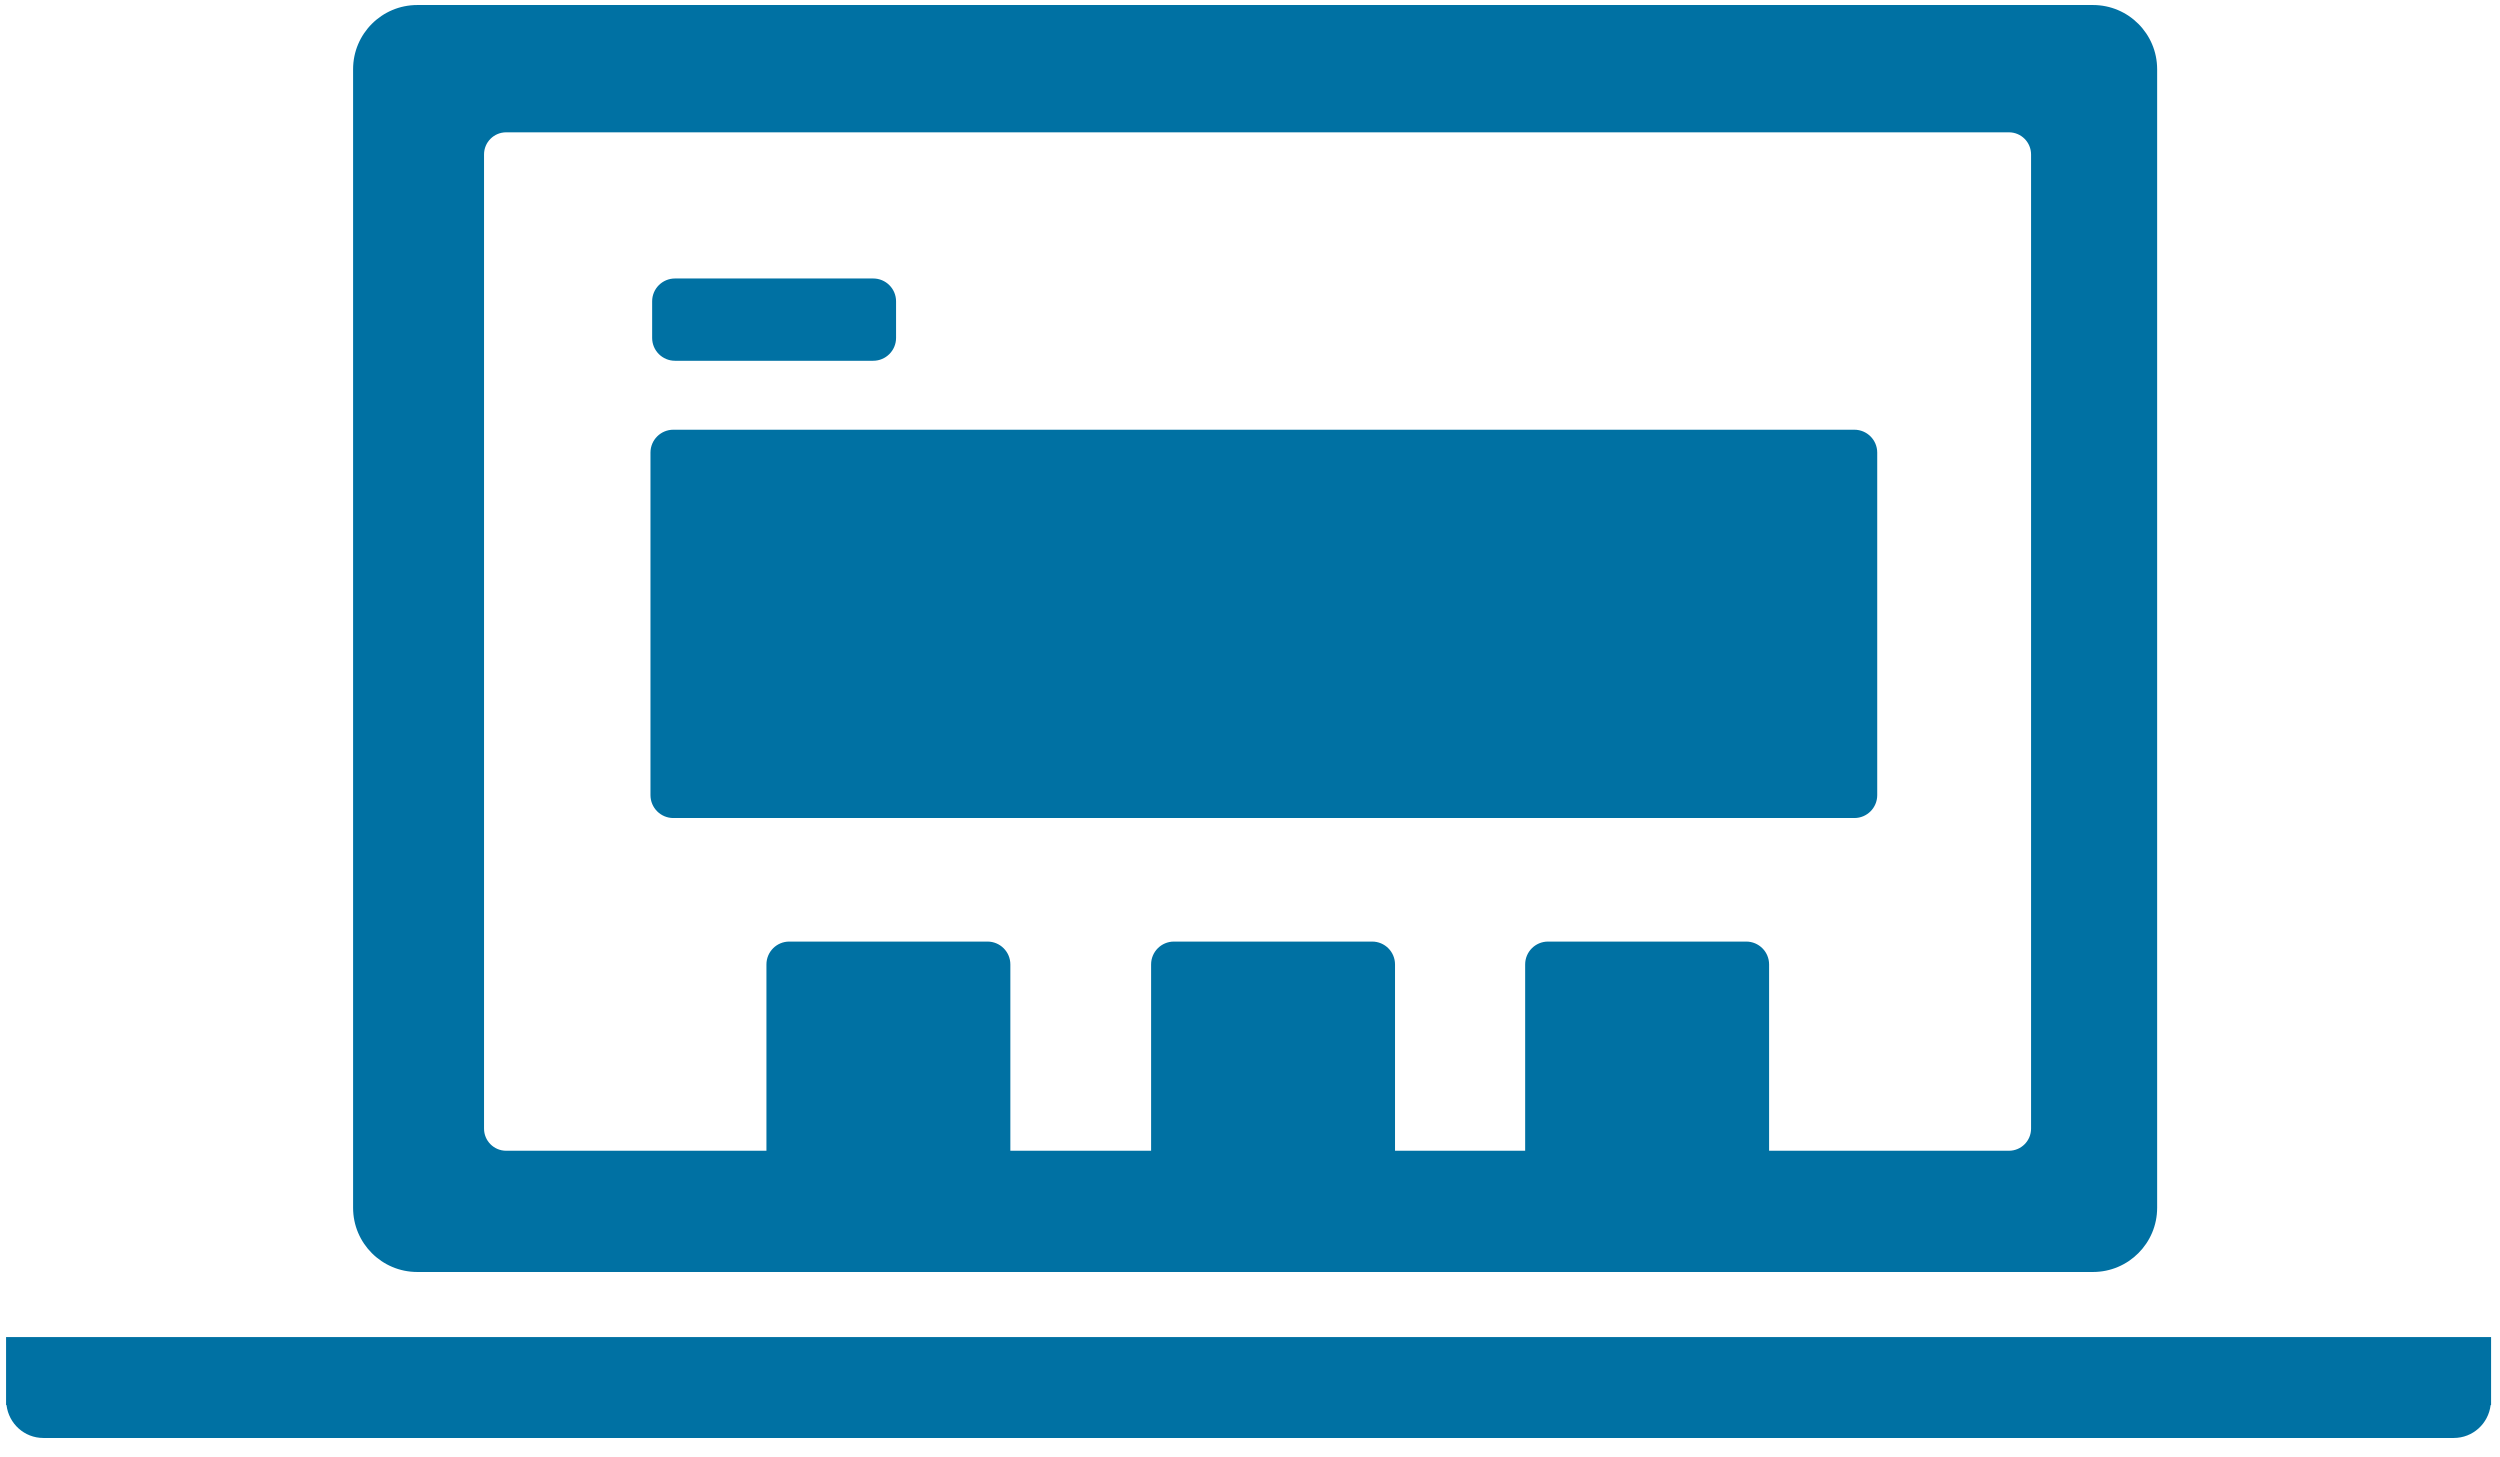
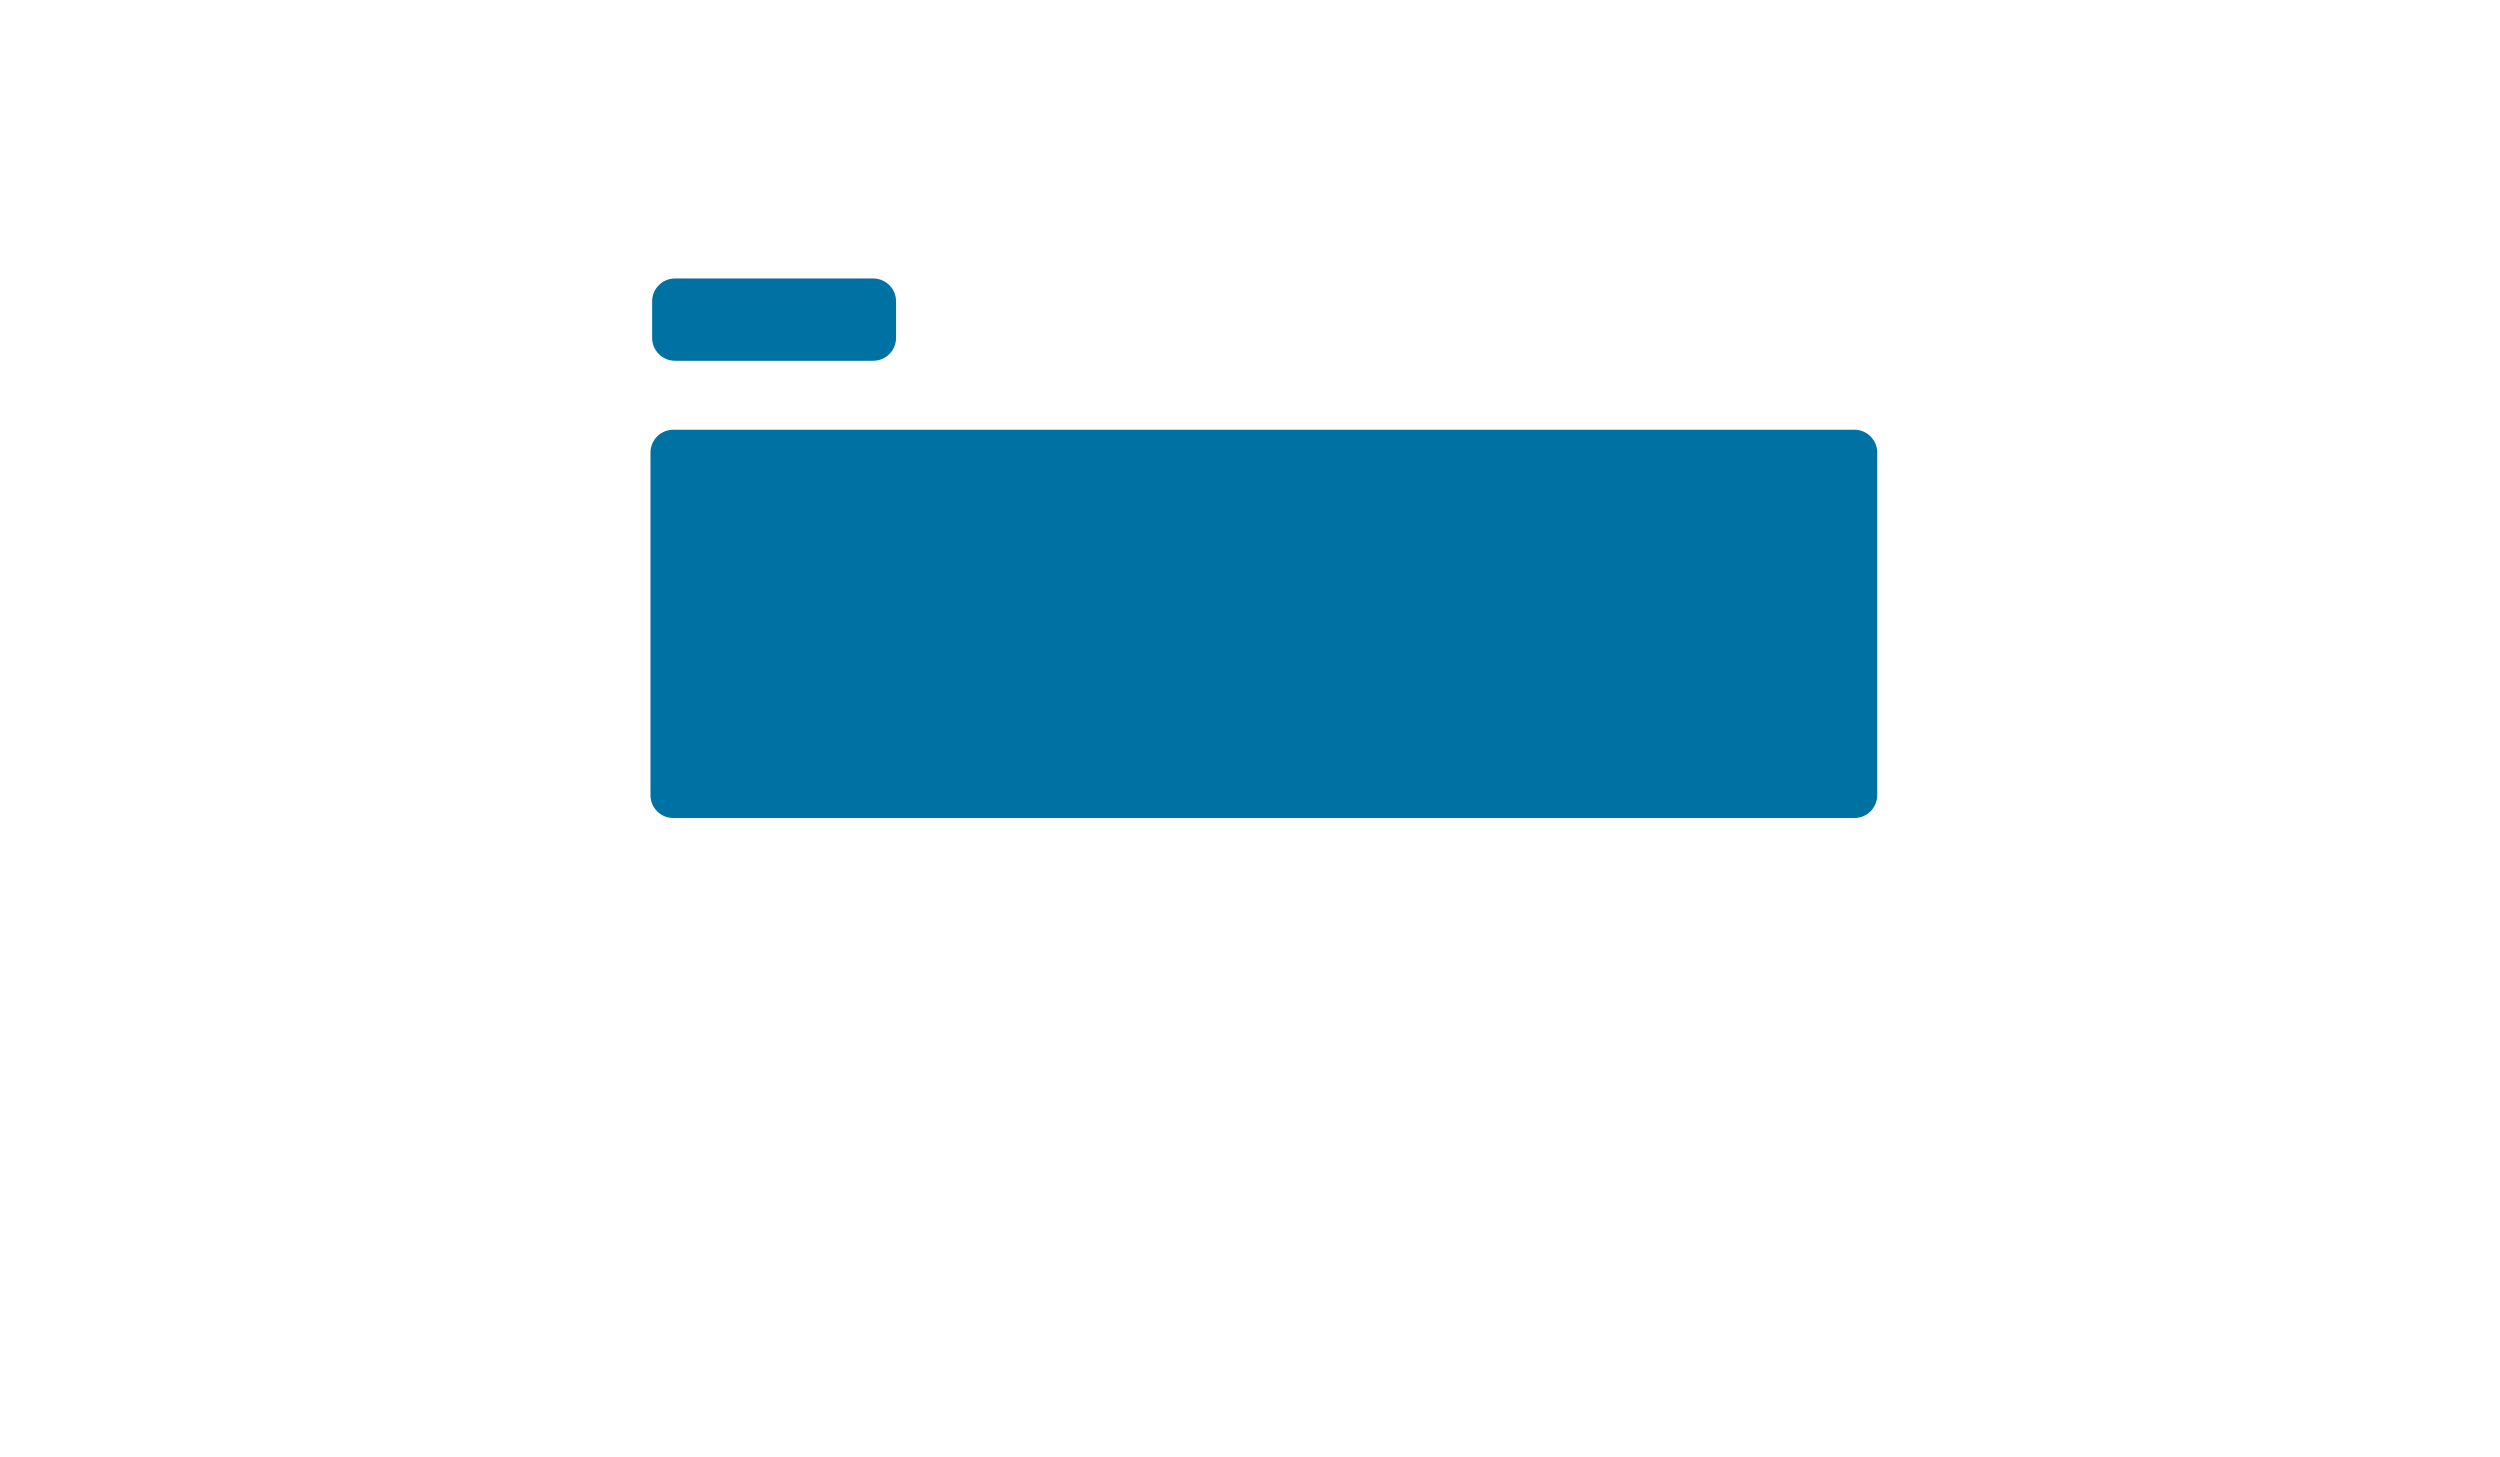
<svg xmlns="http://www.w3.org/2000/svg" width="127px" height="74px" viewBox="0 0 127 74" version="1.1">
  <title>Website Design icon</title>
  <desc>Created with Sketch.</desc>
  <g id="Page-1" stroke="none" stroke-width="1" fill="none" fill-rule="evenodd">
    <g id="Pricing-Page-2" transform="translate(-887, -3775)" fill="#0071A3">
      <g id="Website-Design-section" transform="translate(791, 3670)">
        <g id="Website-Design-icon" transform="translate(96.308, 105.255)">
-           <path d="M2.84217094e-14,67.669 L2.84217094e-14,71.235 L2.84217094e-14,70.898 L2.84217094e-14,71.124 L0.023,71.124 C0.136,72.064 0.927,72.794 1.896,72.794 L124.342,72.794 C125.312,72.794 126.103,72.064 126.216,71.124 L126.239,71.124 L126.239,70.898 L126.239,71.235 L126.239,67.669 L2.84217094e-14,67.669 Z" id="Fill-63" />
          <path d="M93.894,21.575 L33.897,21.575 C33.257,21.575 32.736,22.095 32.736,22.736 L32.736,40.14 C32.736,40.781 33.257,41.301 33.897,41.301 L93.894,41.301 C94.535,41.301 95.055,40.781 95.055,40.14 L95.055,22.736 C95.055,22.095 94.535,21.575 93.894,21.575" id="Fill-65" />
          <path d="M33.981,18.072 L44.051,18.072 C44.692,18.072 45.212,17.552 45.212,16.911 L45.212,15.053 C45.212,14.412 44.692,13.892 44.051,13.892 L33.981,13.892 C33.34,13.892 32.821,14.412 32.821,15.053 L32.821,16.911 C32.821,17.552 33.34,18.072 33.981,18.072" id="Fill-67" />
-           <path d="M102.87,57.08 C102.87,57.7 102.367,58.203 101.747,58.203 L89.562,58.203 L89.562,48.738 C89.562,48.097 89.042,47.577 88.401,47.577 L78.331,47.577 C77.69,47.577 77.17,48.097 77.17,48.738 L77.17,58.203 L70.559,58.203 L70.559,48.738 C70.559,48.097 70.039,47.577 69.398,47.577 L59.328,47.577 C58.687,47.577 58.168,48.097 58.168,48.738 L58.168,58.203 L51.018,58.203 L51.018,48.738 C51.018,48.097 50.498,47.577 49.857,47.577 L39.787,47.577 C39.146,47.577 38.627,48.097 38.627,48.738 L38.627,58.203 L25.404,58.203 C24.784,58.203 24.281,57.7 24.281,57.08 L24.281,7.591 C24.281,6.97 24.784,6.467 25.404,6.467 L101.747,6.467 C102.367,6.467 102.87,6.97 102.87,7.591 L102.87,57.08 Z M106.014,0 L20.891,0 C19.089,0 17.629,1.461 17.629,3.262 L17.629,61.101 C17.629,62.902 19.089,64.362 20.891,64.362 L106.014,64.362 C107.815,64.362 109.275,62.902 109.275,61.101 L109.275,3.262 C109.275,1.461 107.815,0 106.014,0 L106.014,0 Z" id="Fill-69" />
        </g>
      </g>
    </g>
  </g>
</svg>